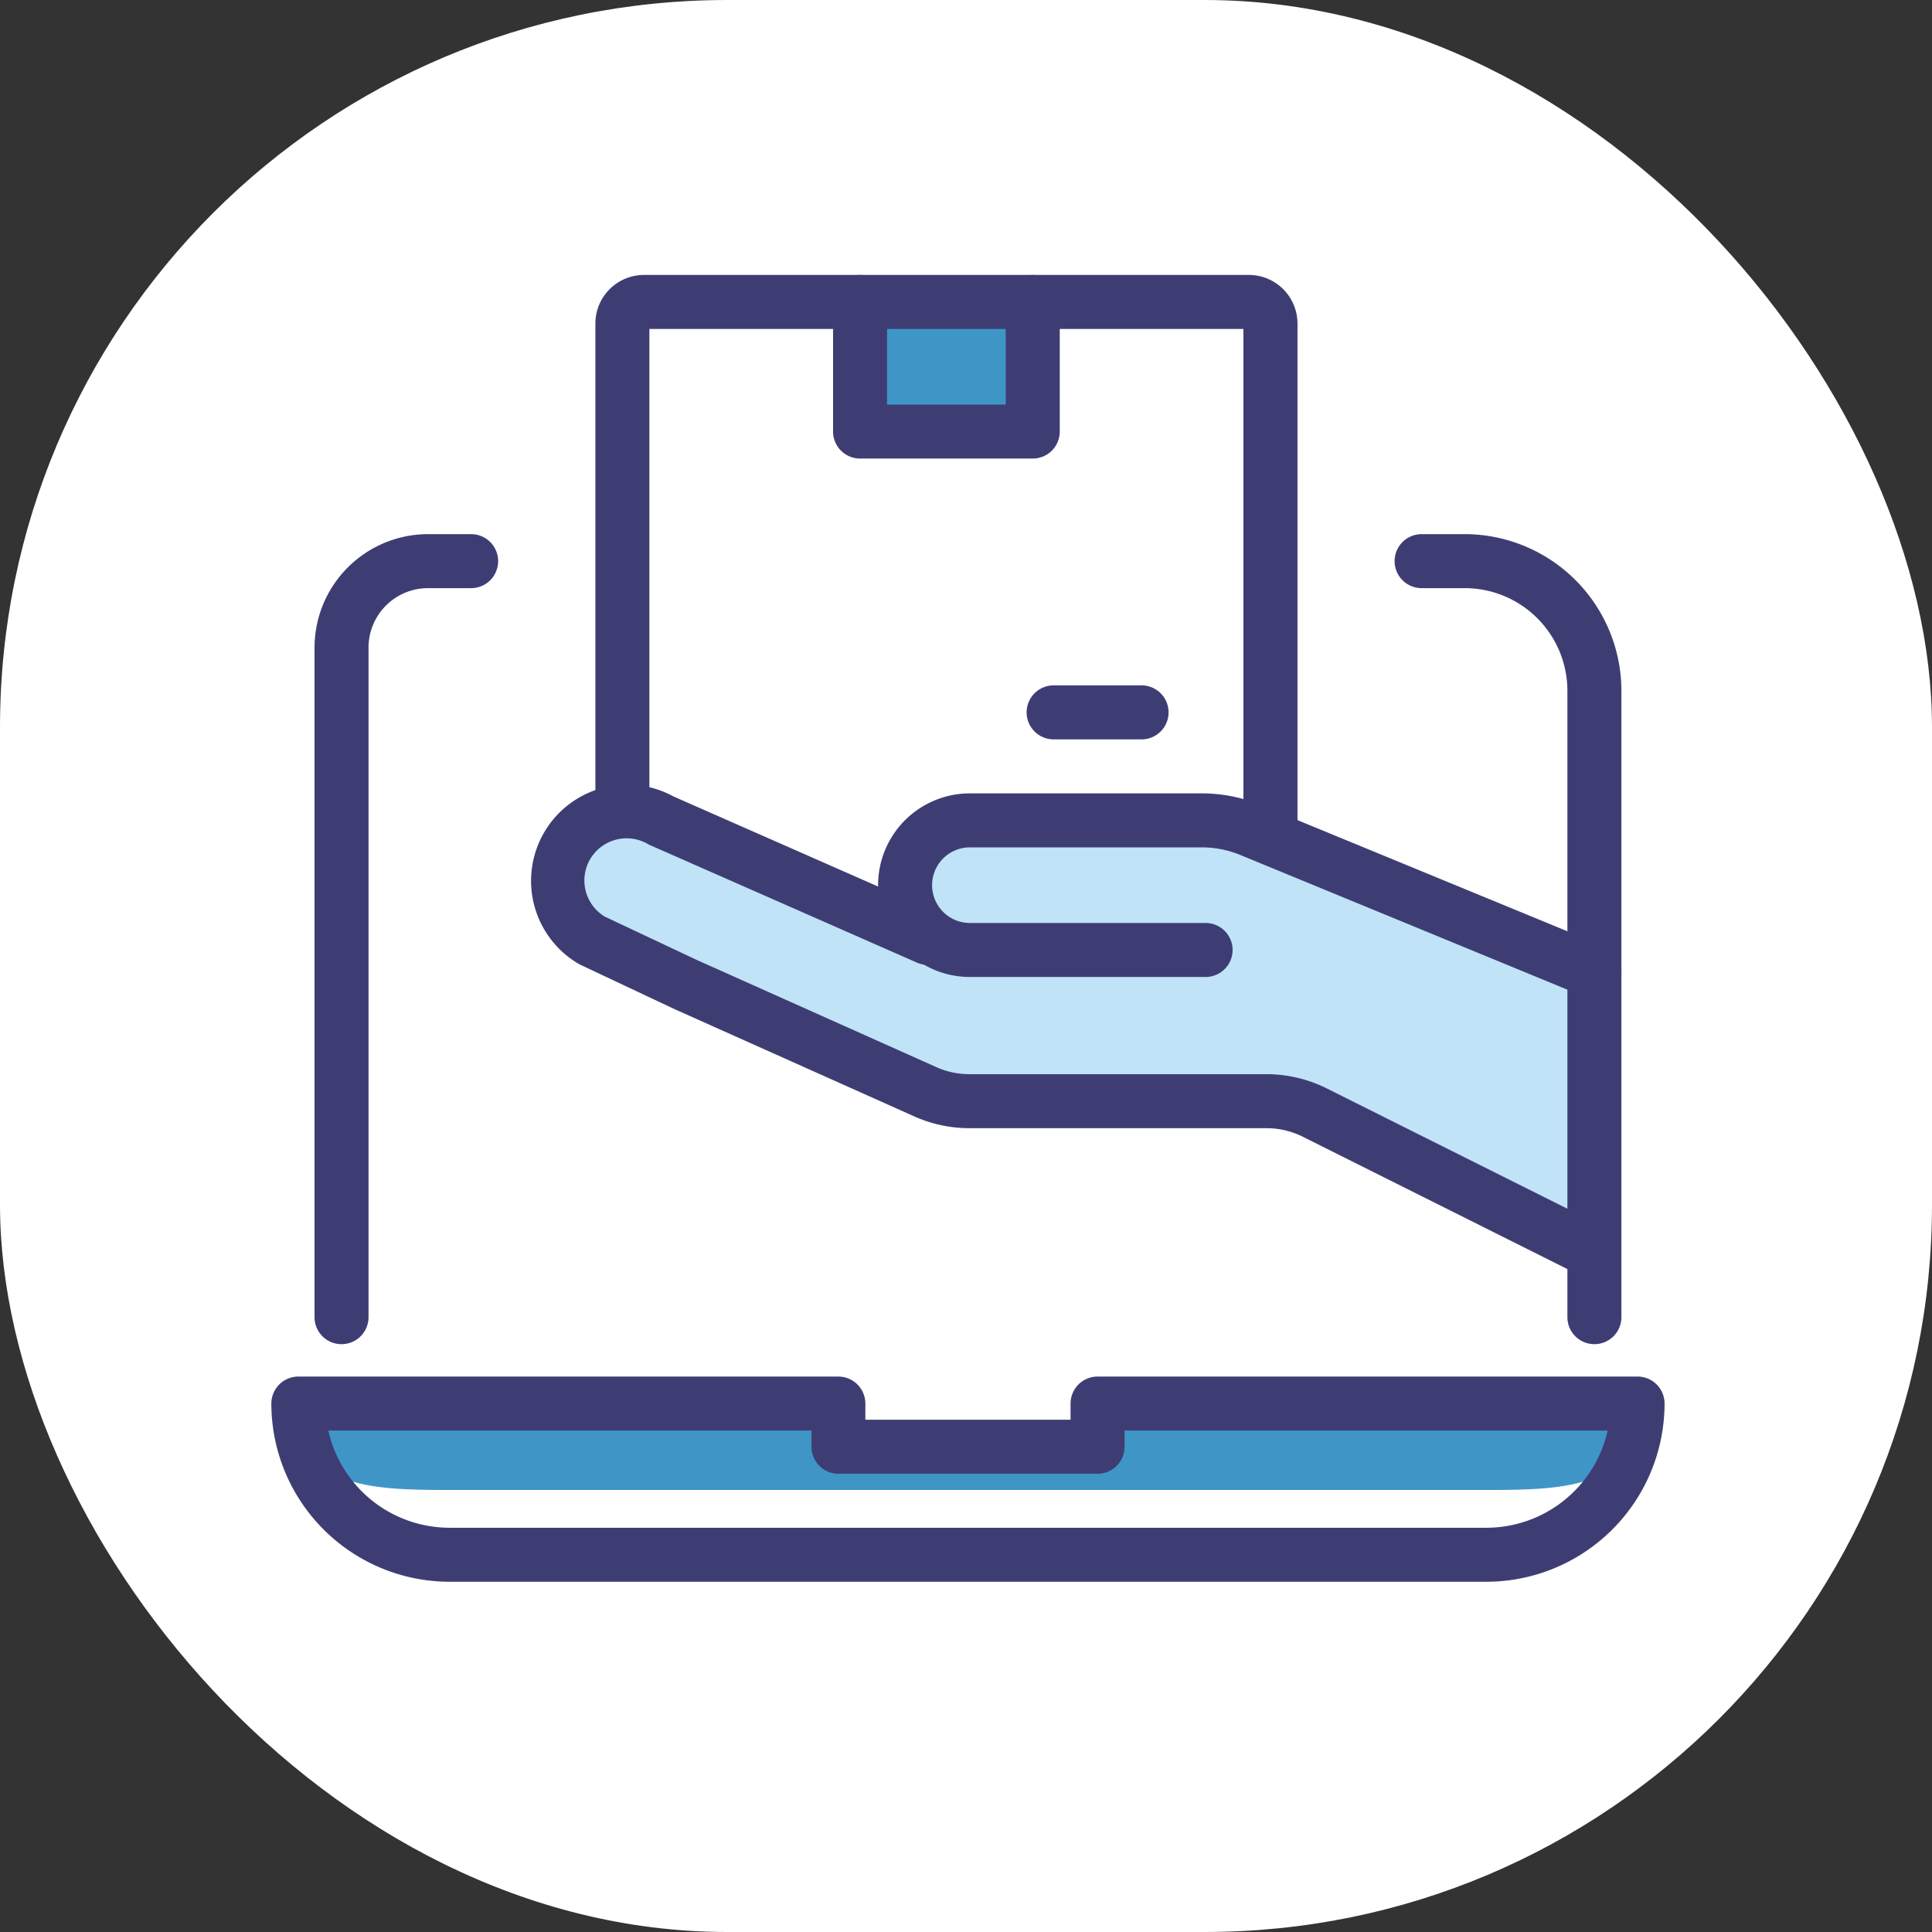
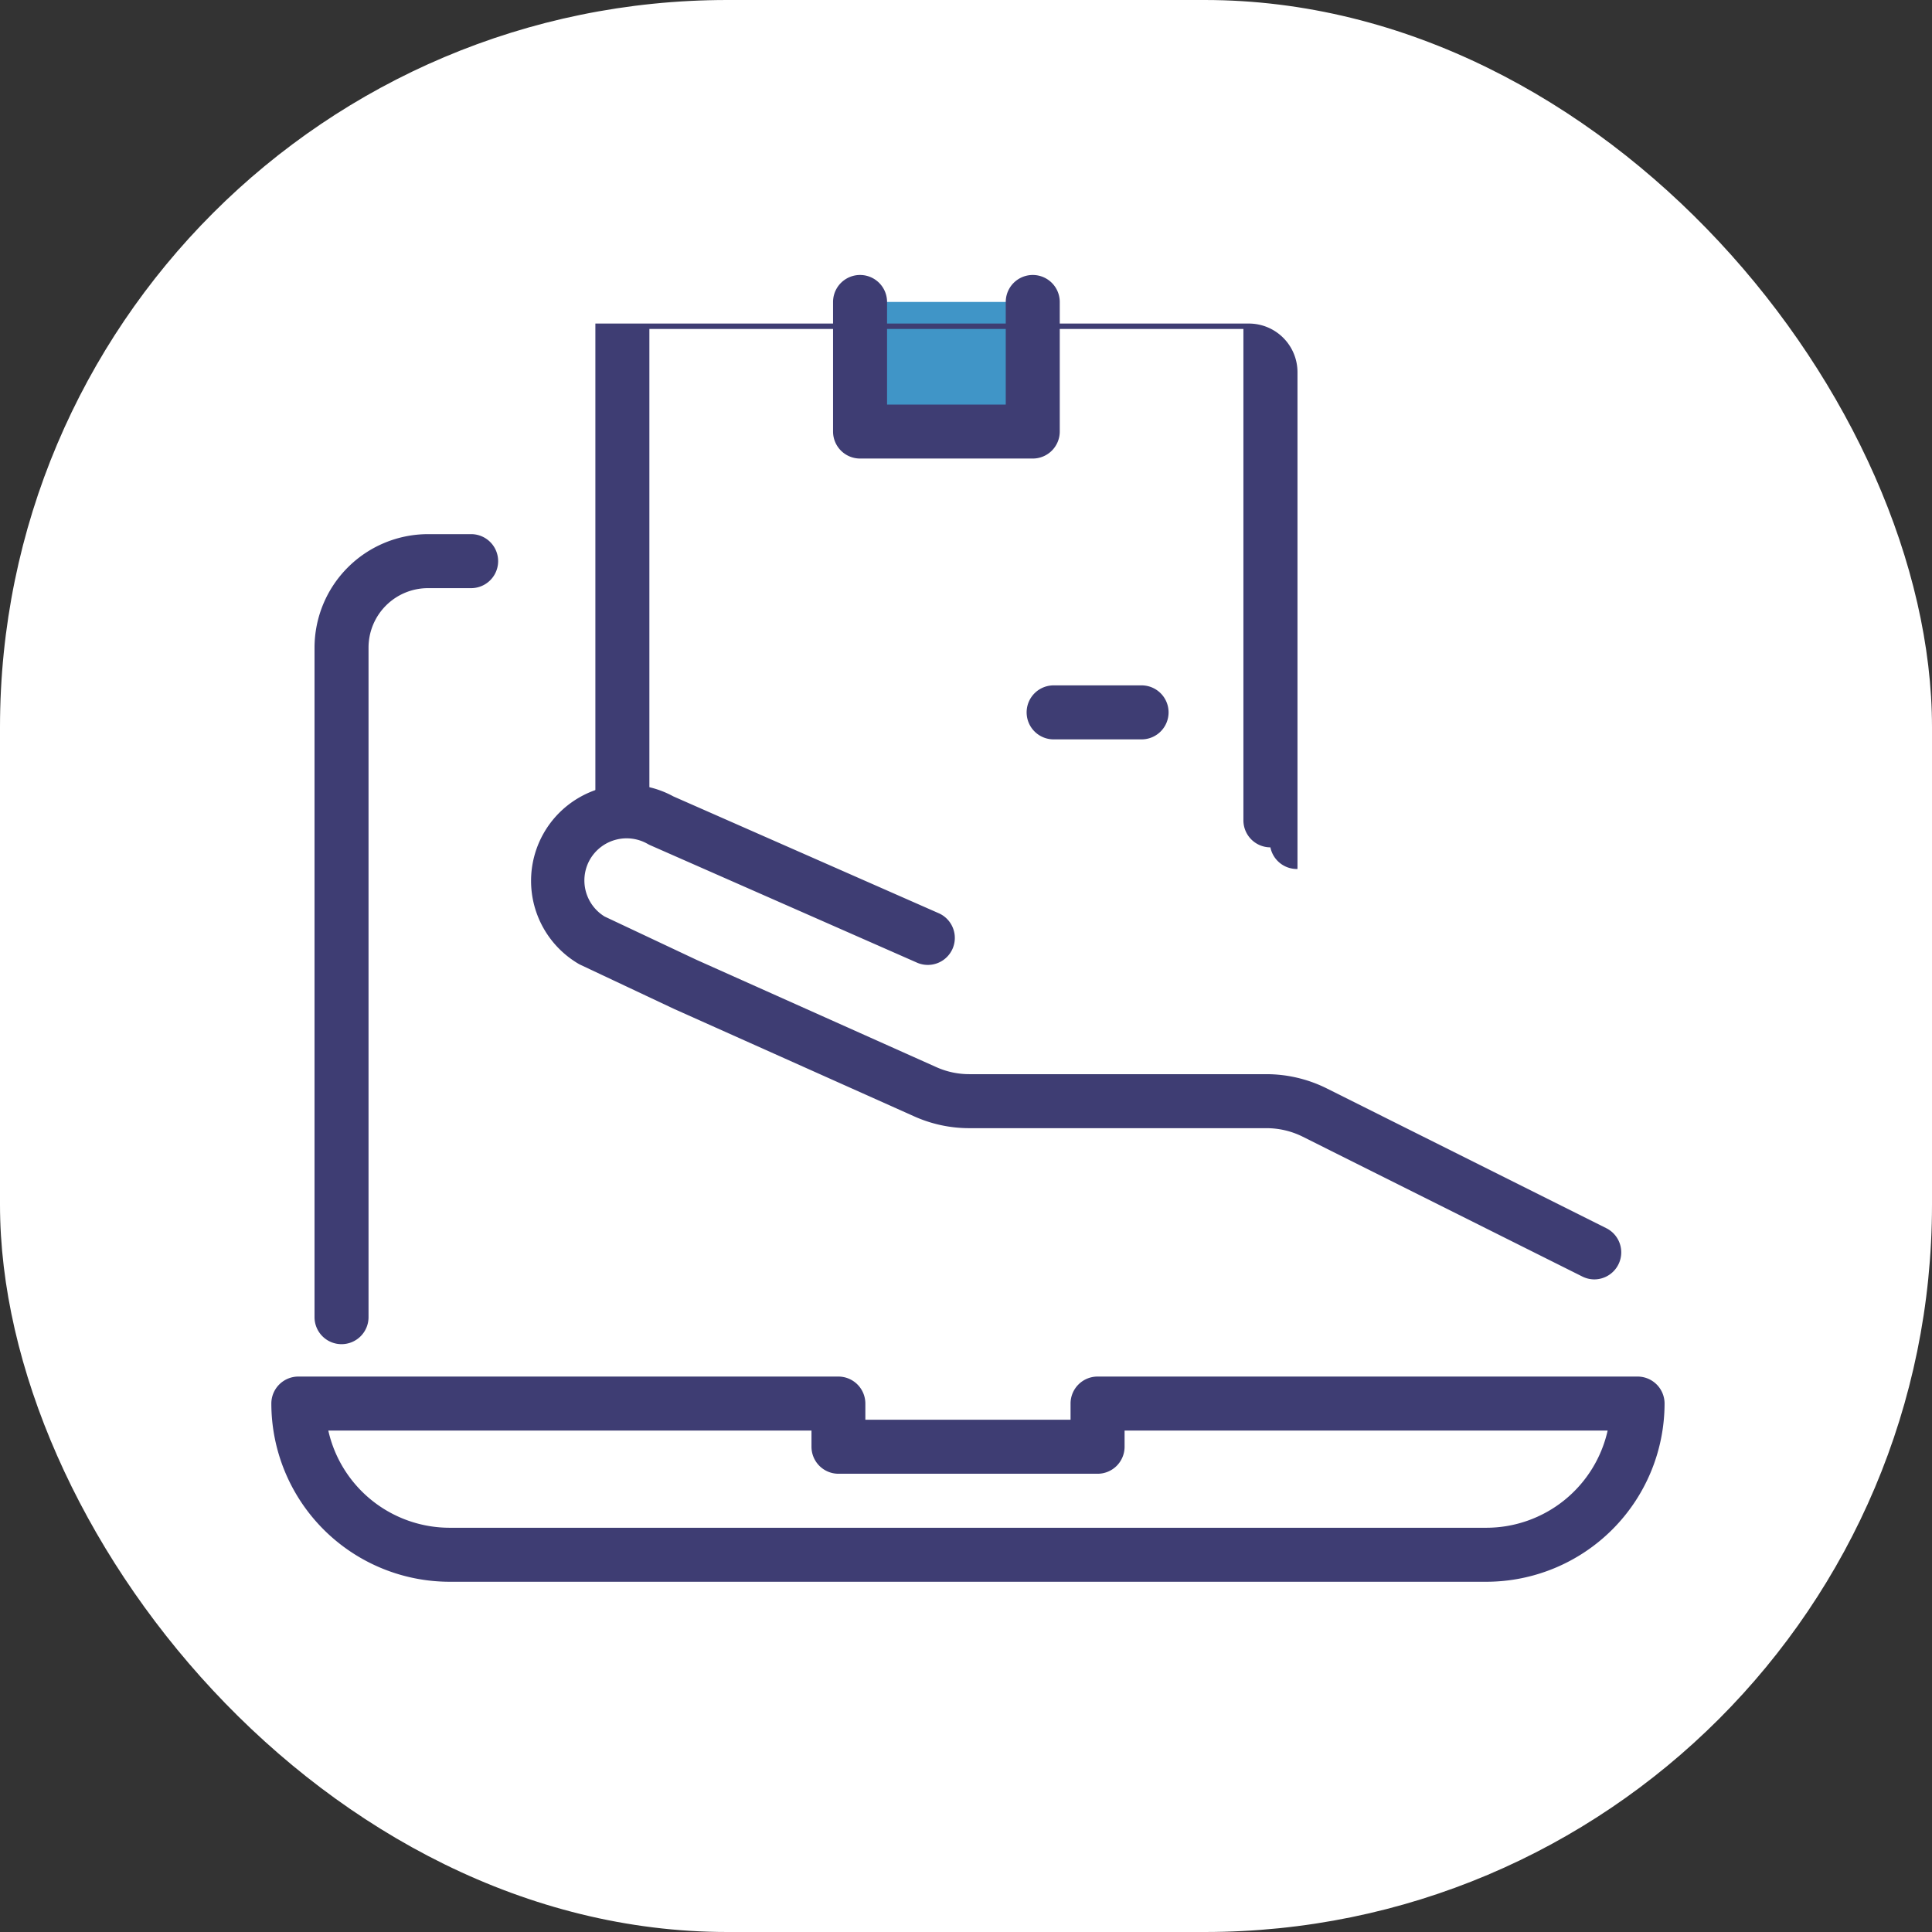
<svg xmlns="http://www.w3.org/2000/svg" width="85" height="85" viewBox="0 0 85 85">
  <rect x="0" y="0" width="85" height="85" fill="#333333" stroke="none" />
  <g id="Groupe_123" data-name="Groupe 123" transform="translate(-416 -2350)">
    <rect id="Rectangle_27" data-name="Rectangle 27" width="85" height="85" rx="32" transform="translate(416 2350)" fill="#fff" />
    <g id="online_concept" data-name="online concept" transform="translate(427.938 2362.096)">
      <g id="Groupe_62" data-name="Groupe 62" transform="translate(11.403 0)">
        <g id="Groupe_53" data-name="Groupe 53" transform="translate(1.189 23.598)">
          <g id="Groupe_52" data-name="Groupe 52">
-             <path id="Tracé_59" data-name="Tracé 59" d="M562.011,193.2l-11.759-5.176a3.052,3.052,0,0,0-4.158,1.115h0a3.056,3.056,0,0,0,1.114,4.16l4.1,1.932,10.56,4.726a4.759,4.759,0,0,0,1.94.414H576.88a4.747,4.747,0,0,1,2.125.5l12.3,6.151V194.665l-15.112-6.223a5.7,5.7,0,0,0-2.171-.429H563.83a2.851,2.851,0,0,0-2.851,2.851h0a2.851,2.851,0,0,0,2.851,2.851" transform="translate(-545.69 -187.614)" fill="#c0e3f7" />
-           </g>
+             </g>
        </g>
        <g id="Groupe_56" data-name="Groupe 56" transform="translate(0 22.409)">
          <g id="Groupe_54" data-name="Groupe 54">
            <path id="Tracé_60" data-name="Tracé 60" d="M590.737,207.639a1.184,1.184,0,0,1-.53-.126l-12.3-6.151a3.578,3.578,0,0,0-1.594-.376H563.242a5.91,5.91,0,0,1-2.427-.518l-10.56-4.725-4.122-1.942c-.03-.014-.06-.03-.088-.046a4.233,4.233,0,0,1,4.171-7.366l11.7,5.151a1.188,1.188,0,0,1-.957,2.174l-11.759-5.176a1.245,1.245,0,0,1-.116-.059,1.864,1.864,0,0,0-2.534.68,1.86,1.86,0,0,0,.641,2.515l4.051,1.909,10.539,4.715a3.533,3.533,0,0,0,1.456.312h13.069a5.964,5.964,0,0,1,2.657.627l12.3,6.15a1.189,1.189,0,0,1-.532,2.252Z" transform="translate(-543.932 -185.856)" fill="#3e3d73" />
          </g>
          <g id="Groupe_55" data-name="Groupe 55" transform="translate(15.291 0.4)">
-             <path id="Tracé_61" data-name="Tracé 61" d="M598.047,195.476a1.183,1.183,0,0,1-.452-.09l-15.113-6.223a4.481,4.481,0,0,0-1.719-.34H570.571a1.663,1.663,0,0,0,0,3.326h10.37a1.188,1.188,0,0,1,0,2.376h-10.37a4.039,4.039,0,1,1,0-8.078h10.192a6.857,6.857,0,0,1,2.624.519l15.112,6.223a1.188,1.188,0,0,1-.453,2.287Z" transform="translate(-566.532 -186.447)" fill="#3e3d73" />
-           </g>
+             </g>
        </g>
        <g id="Groupe_61" data-name="Groupe 61" transform="translate(2.853)">
          <g id="Groupe_57" data-name="Groupe 57" transform="translate(11.642 1.188)">
            <path id="Tracé_62" data-name="Tracé 62" d="M572.958,154.491v5.7h-7.6v-5.7" transform="translate(-565.355 -154.491)" fill="#4095c7" />
          </g>
          <g id="Groupe_58" data-name="Groupe 58">
-             <path id="Tracé_63" data-name="Tracé 63" d="M577.846,177.919a1.188,1.188,0,0,1-1.187-1.188v-21.62H550.524v20.67a1.188,1.188,0,0,1-2.376,0V154.874a2.141,2.141,0,0,1,2.138-2.139H576.9a2.14,2.14,0,0,1,2.138,2.139v21.858A1.188,1.188,0,0,1,577.846,177.919Z" transform="translate(-548.148 -152.735)" fill="#3e3d73" />
+             <path id="Tracé_63" data-name="Tracé 63" d="M577.846,177.919a1.188,1.188,0,0,1-1.187-1.188v-21.62H550.524v20.67a1.188,1.188,0,0,1-2.376,0V154.874H576.9a2.14,2.14,0,0,1,2.138,2.139v21.858A1.188,1.188,0,0,1,577.846,177.919Z" transform="translate(-548.148 -152.735)" fill="#3e3d73" />
          </g>
          <g id="Groupe_59" data-name="Groupe 59" transform="translate(10.454)">
            <path id="Tracé_64" data-name="Tracé 64" d="M572.39,160.813h-7.6a1.188,1.188,0,0,1-1.188-1.188v-5.7a1.188,1.188,0,0,1,2.376,0v4.514H571.2v-4.514a1.188,1.188,0,0,1,2.376,0v5.7A1.188,1.188,0,0,1,572.39,160.813Z" transform="translate(-563.599 -152.735)" fill="#3e3d73" />
          </g>
          <g id="Groupe_60" data-name="Groupe 60" transform="translate(19.007 18.057)">
            <path id="Tracé_65" data-name="Tracé 65" d="M581.23,181.8h-3.8a1.188,1.188,0,1,1,0-2.375h3.8a1.188,1.188,0,1,1,0,2.375Z" transform="translate(-576.241 -179.424)" fill="#3e3d73" />
          </g>
        </g>
      </g>
      <g id="_Grupo_" data-name="&lt;Grupo&gt;" transform="translate(0 11.404)">
        <g id="Groupe_67" data-name="Groupe 67">
          <g id="Groupe_63" data-name="Groupe 63" transform="translate(1.9)">
            <path id="Tracé_66" data-name="Tracé 66" d="M531.075,205.229a1.188,1.188,0,0,1-1.188-1.188v-29.46a5,5,0,0,1,4.99-4.99h1.9a1.188,1.188,0,0,1,0,2.376h-1.9a2.616,2.616,0,0,0-2.614,2.614v29.46A1.188,1.188,0,0,1,531.075,205.229Z" transform="translate(-529.887 -169.591)" fill="#3e3d73" />
          </g>
          <g id="Groupe_64" data-name="Groupe 64" transform="translate(49.418)">
-             <path id="Tracé_67" data-name="Tracé 67" d="M608.911,205.229a1.188,1.188,0,0,1-1.188-1.188v-27.56a4.519,4.519,0,0,0-4.514-4.514h-1.9a1.188,1.188,0,1,1,0-2.376h1.9a6.9,6.9,0,0,1,6.89,6.89v27.56A1.188,1.188,0,0,1,608.911,205.229Z" transform="translate(-600.12 -169.591)" fill="#3e3d73" />
-           </g>
+             </g>
          <g id="Groupe_65" data-name="Groupe 65" transform="translate(1.188 38.251)">
-             <path id="Tracé_68" data-name="Tracé 68" d="M581.1,229.93H535.487c-3.674,0-6.653-.127-6.653-3.8h23.758v1.9H564v-1.9h23.759C587.755,229.8,584.777,229.93,581.1,229.93Z" transform="translate(-528.834 -226.128)" fill="#4095c7" />
-           </g>
+             </g>
          <g id="Groupe_66" data-name="Groupe 66" transform="translate(0 37.064)">
            <path id="Tracé_69" data-name="Tracé 69" d="M580.535,233.4H534.919a7.85,7.85,0,0,1-7.841-7.84,1.188,1.188,0,0,1,1.188-1.188h23.758a1.188,1.188,0,0,1,1.188,1.188v.712h9.028v-.712a1.188,1.188,0,0,1,1.188-1.188h23.759a1.188,1.188,0,0,1,1.187,1.188A7.849,7.849,0,0,1,580.535,233.4Zm-50.951-6.653a5.475,5.475,0,0,0,5.335,4.277h45.616a5.475,5.475,0,0,0,5.335-4.277H564.617v.713a1.188,1.188,0,0,1-1.188,1.188h-11.4a1.188,1.188,0,0,1-1.187-1.188v-.713Z" transform="translate(-527.078 -224.373)" fill="#3e3d73" />
          </g>
        </g>
      </g>
    </g>
  </g>
</svg>